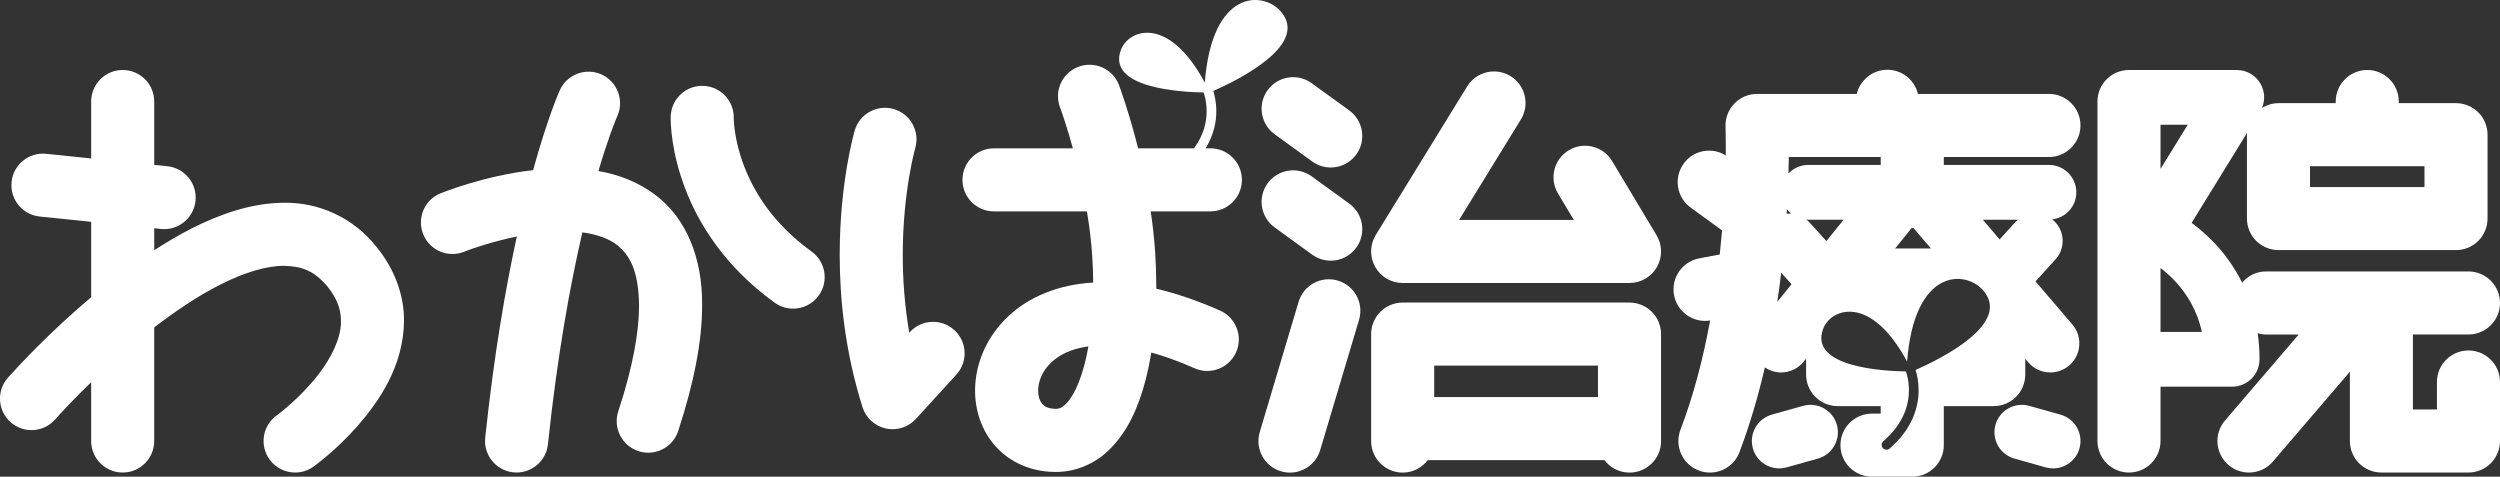
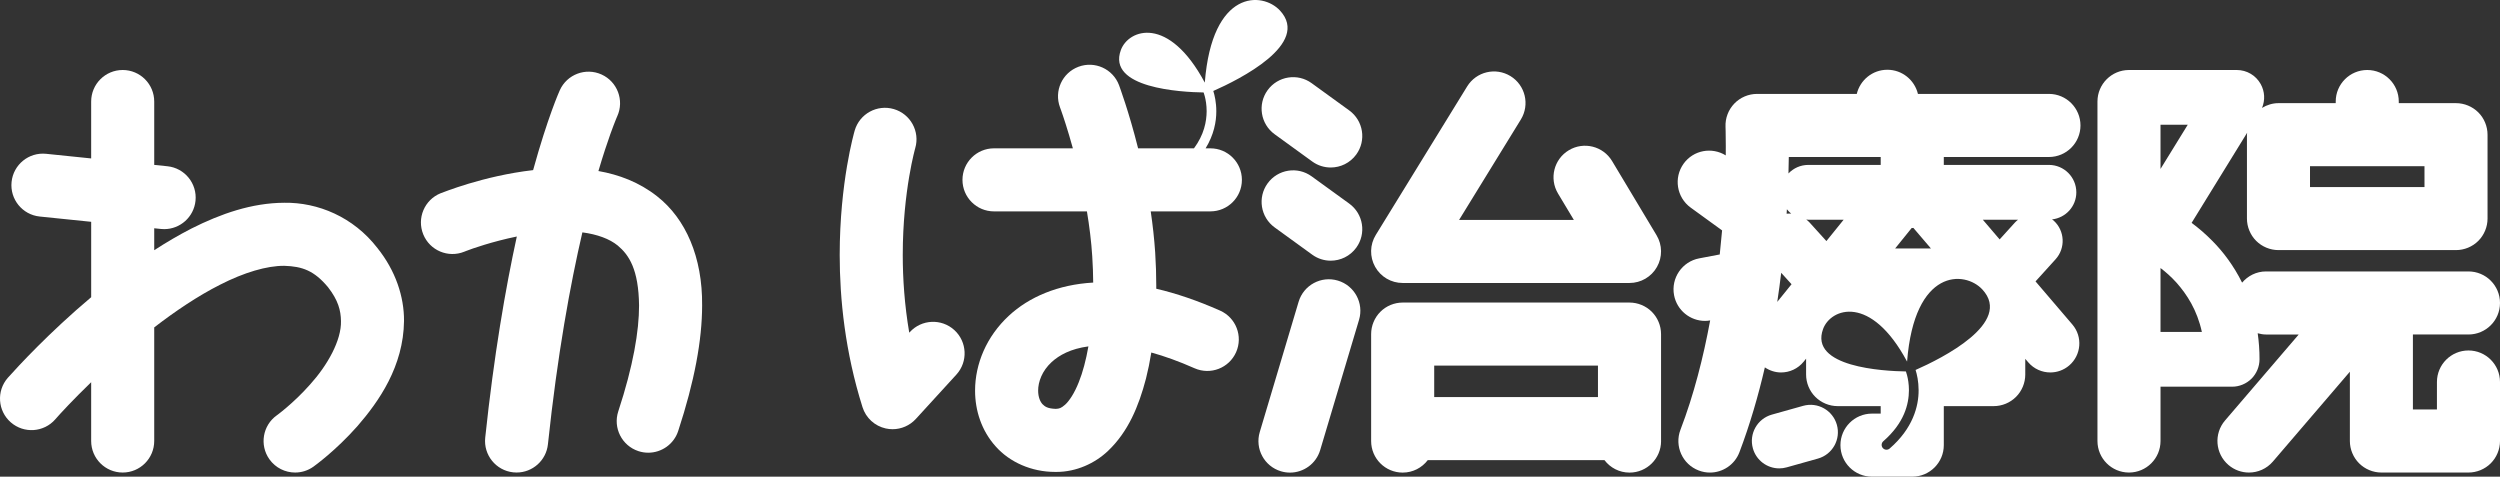
<svg xmlns="http://www.w3.org/2000/svg" version="1.1" id="レイヤー_1" x="0px" y="0px" width="390.471px" height="74.453px" viewBox="0 0 390.471 74.453" enable-background="new 0 0 390.471 74.453" xml:space="preserve">
  <rect x="0" y="0" width="390.471" height="74.453" fill="#333333" stroke="none" />
  <g>
    <path fill="#FFFFFF" d="M44.397,31.669c-5.051,0.021-9.89,1.706-14.487,4.021c-1.979,1.016-3.928,2.162-5.822,3.387v-3.424   l1.048,0.108c0.171,0.017,0.341,0.026,0.51,0.026c2.492,0,4.629-1.888,4.89-4.421c0.278-2.706-1.689-5.123-4.395-5.401   l-2.053-0.211v-9.898c0-2.72-2.206-4.924-4.924-4.924c-2.721,0-4.924,2.204-4.924,4.924v8.888l-7.031-0.722   c-2.706-0.279-5.124,1.689-5.401,4.396c-0.277,2.703,1.69,5.123,4.395,5.4l8.038,0.824V46.42   C7.714,51.909,2.831,57.207,1.215,59.017c-1.789,2.048-1.578,5.159,0.471,6.948c2.05,1.789,5.158,1.578,6.949-0.472H8.633   c0.753-0.869,2.79-3.073,5.606-5.795v9.181c0,2.72,2.203,4.926,4.924,4.926c2.718,0,4.924-2.206,4.924-4.926V51.135   c3.309-2.551,6.856-4.932,10.274-6.66c3.753-1.919,7.325-2.979,10.035-2.957c2.854,0.085,4.696,0.775,6.836,3.338   c1.586,2.041,1.998,3.623,2.023,5.279c0.085,3.023-2.118,6.923-4.811,9.904c-1.311,1.486-2.661,2.736-3.661,3.588   c-0.497,0.426-0.909,0.754-1.186,0.967c-0.138,0.107-0.241,0.184-0.305,0.23c-0.062,0.047-0.063,0.047-0.063,0.047   c-2.212,1.58-2.725,4.656-1.145,6.871c0.962,1.346,2.476,2.062,4.012,2.062c0.991,0,1.991-0.297,2.857-0.917   c0.187-0.14,3.452-2.468,6.873-6.33c3.352-3.862,7.192-9.334,7.276-16.423c0.026-3.781-1.31-7.854-4.159-11.4   C55.199,33.885,49.646,31.585,44.397,31.669z" />
    <path fill="#FFFFFF" d="M102.634,30.661c-2.819-2.223-5.994-3.389-9.169-3.948c0.733-2.481,1.382-4.419,1.879-5.812   c0.354-0.986,0.635-1.704,0.818-2.162c0.092-0.226,0.162-0.388,0.202-0.488c0.044-0.098,0.046-0.102,0.046-0.102   c1.119-2.477,0.019-5.395-2.459-6.516c-2.478-1.12-5.395-0.019-6.515,2.459c-0.105,0.23-1.901,4.262-4.171,12.479   c-7.861,0.905-14.197,3.543-14.448,3.613c-2.521,1.021-3.736,3.894-2.713,6.414c1.021,2.521,3.892,3.735,6.412,2.714   c0,0,0.07-0.03,0.287-0.113c0.933-0.369,4.109-1.477,7.917-2.259c-1.775,8.146-3.574,18.562-4.935,31.418   c-0.287,2.704,1.673,5.131,4.377,5.417c0.177,0.02,0.353,0.027,0.525,0.027c2.488,0.001,4.623-1.878,4.891-4.406   c1.486-14.032,3.496-24.98,5.382-33.102c2.309,0.306,4.236,1.002,5.53,2.062c1.759,1.469,3.255,3.729,3.323,9.357   c0.006,3.953-0.901,9.415-3.245,16.532c-0.849,2.583,0.558,5.366,3.143,6.215c0.51,0.167,1.027,0.247,1.536,0.247   c2.07,0,3.997-1.314,4.678-3.39c2.557-7.8,3.731-14.189,3.738-19.604C109.734,40.163,107.102,34.161,102.634,30.661z" />
-     <path fill="#FFFFFF" d="M126.761,39.289c-6.073-4.391-9.02-9.358-10.574-13.421c-1.538-4.044-1.588-7.178-1.585-7.429   c0,0,0-0.001,0.002-0.001l0,0h-0.003c0.06-2.685-2.049-4.928-4.741-5.027c-2.717-0.102-5.002,2.02-5.102,4.738v-0.001   c-0.002,0.058-0.005,0.156-0.005,0.29c0.003,1.088,0.13,5.378,2.226,10.92c2.083,5.529,6.236,12.318,14.023,17.92   c0.87,0.627,1.875,0.929,2.873,0.929c1.529,0,3.037-0.71,3.999-2.045C129.465,43.956,128.966,40.879,126.761,39.289z" />
    <path fill="#FFFFFF" d="M142.103,51.868l-0.089,0.096C141.273,47.629,141,43.514,141,39.815c-0.001-5.02,0.505-9.268,1.004-12.219   c0.249-1.475,0.496-2.627,0.676-3.391c0.089-0.381,0.161-0.667,0.208-0.846c0.05-0.182,0.061-0.215,0.06-0.217   c0.763-2.61-0.737-5.344-3.348-6.106c-2.611-0.761-5.344,0.739-6.105,3.349c-0.086,0.309-2.338,8.072-2.344,19.43   c0.002,6.893,0.835,15.123,3.561,23.777c0.526,1.68,1.914,2.949,3.633,3.329c0.354,0.077,0.709,0.116,1.062,0.116   c1.366,0,2.692-0.57,3.635-1.602l6.33-6.924c1.835-2.006,1.692-5.119-0.313-6.956C147.05,49.721,143.938,49.861,142.103,51.868z" />
    <path fill="#FFFFFF" d="M259.436,68.89V52.18c0-1.296-0.526-2.566-1.443-3.483c-0.916-0.917-2.186-1.441-3.482-1.441h-35.43   c-1.298,0-2.565,0.524-3.482,1.441s-1.444,2.188-1.444,3.483v16.71c0,2.721,2.206,4.925,4.927,4.925   c1.598,0,3.014-0.764,3.914-1.943h27.604c0.898,1.18,2.314,1.943,3.912,1.943c2.721,0,4.928-2.204,4.928-4.925H259.436z    M224.006,62.02v-4.914h25.577l0.001,4.914H224.006z M208.957,43.825c-2.608-0.779-5.352,0.705-6.129,3.311l-6.069,20.347   c-0.777,2.605,0.704,5.35,3.312,6.127c0.47,0.14,0.943,0.206,1.411,0.206c2.119,0,4.078-1.381,4.715-3.517l6.07-20.347   C213.045,47.345,211.562,44.601,208.957,43.825z M219.081,44.198h35.43c1.776,0,3.411-0.954,4.285-2.498   c0.876-1.544,0.852-3.438-0.061-4.959l-6.945-11.586c-1.399-2.332-4.424-3.091-6.756-1.691c-2.334,1.397-3.091,4.424-1.691,6.758   l-0.002-0.002l2.476,4.128h-17.923l9.646-15.683c1.425-2.318,0.702-5.351-1.614-6.776c-2.317-1.425-5.352-0.702-6.775,1.614   L214.884,36.69c-0.939,1.526-0.977,3.421-0.104,4.985C215.656,43.238,217.289,44.198,219.081,44.198z M210.739,31.803l-5.876-4.26   c-2.199-1.598-5.279-1.106-6.877,1.096c-1.598,2.201-1.106,5.281,1.096,6.879l5.875,4.26c0.872,0.633,1.883,0.938,2.885,0.938   c1.524,0,3.028-0.705,3.993-2.034C213.431,36.479,212.941,33.399,210.739,31.803z M210.739,17.251l-5.876-4.261   c-2.199-1.598-5.279-1.106-6.877,1.096s-1.106,5.281,1.096,6.879l5.875,4.26c0.872,0.633,1.883,0.938,2.885,0.938   c1.524,0,3.028-0.705,3.993-2.034C213.431,21.928,212.941,18.847,210.739,17.251z" />
    <path fill="#FFFFFF" d="M193.971,28.094c0-2.721-2.203-4.926-4.921-4.926h-0.748c1.284-2.096,1.68-4.148,1.672-5.797   c0-1.396-0.265-2.505-0.47-3.163c4.104-1.811,15.213-7.36,10.42-12.554c-2.759-2.991-10.605-3.328-11.748,11.249   c-5.662-10.575-11.907-8.341-13.107-5.095c-2.207,5.966,9.438,6.583,12.924,6.634c0.049,0.141,0.109,0.327,0.176,0.581   c0.148,0.564,0.296,1.379,0.296,2.348c-0.008,1.627-0.406,3.674-1.977,5.797h-8.729c-1.454-5.805-2.935-9.721-2.975-9.857   c-0.954-2.547-3.795-3.836-6.339-2.882c-2.548,0.955-3.839,3.792-2.882,6.34l-0.002-0.001c0.002,0.001,0.052,0.132,0.165,0.454   c0.318,0.885,1.044,3.043,1.845,5.946H155.25c-2.718,0-4.923,2.205-4.923,4.926c0,2.718,2.205,4.923,4.923,4.923h14.515   c0.382,2.293,0.685,4.679,0.834,7.063c0.088,1.359,0.136,2.717,0.146,4.055c-5.467,0.308-10.011,2.238-13.181,5.188   c-3.485,3.229-5.267,7.513-5.269,11.687c-0.002,3.1,1.001,6.25,3.214,8.711c2.188,2.476,5.615,3.987,9.272,3.987h0.123   c0.036,0.001,0.072,0.001,0.109,0.001c3.096,0,6.02-1.349,8.054-3.292c3.124-2.971,4.78-6.915,5.924-11.296   c0.33-1.309,0.605-2.665,0.829-4.061c2.041,0.563,4.289,1.364,6.749,2.456c2.486,1.102,5.393-0.021,6.495-2.507   c1.102-2.486-0.021-5.395-2.504-6.497c-3.551-1.573-6.87-2.696-9.967-3.416c0.001-0.146,0.001-0.288,0.001-0.434   c0-1.726-0.057-3.47-0.169-5.216c-0.146-2.192-0.391-4.35-0.696-6.431h9.319C191.768,33.017,193.971,30.812,193.971,28.094z    M168.493,59.694c-0.692,1.761-1.512,2.952-2.133,3.513c-0.655,0.561-0.886,0.62-1.454,0.653c-0.007,0-0.015,0-0.023,0l0,0   c-1.302-0.048-1.684-0.367-2.06-0.735c-0.355-0.386-0.676-1.097-0.677-2.114c-0.004-1.361,0.604-3.073,2.106-4.457   c1.192-1.089,2.975-2.08,5.744-2.452C169.619,56.258,169.11,58.17,168.493,59.694z" />
    <g>
      <path fill="#FFFFFF" d="M316.323,58.504v-2.459l0.459,0.537c0.898,1.051,2.17,1.59,3.453,1.59c1.042,0,2.092-0.357,2.946-1.088    c1.903-1.629,2.13-4.494,0.501-6.398l-5.756-6.735l3.129-3.453c1.587-1.75,1.453-4.457-0.298-6.044    c-0.079-0.07-0.169-0.121-0.252-0.186c2.132-0.244,3.792-2.033,3.792-4.229c0-2.363-1.916-4.281-4.277-4.281h-16.422v-1.236    h16.422c2.719,0,4.926-2.205,4.926-4.926s-2.207-4.929-4.926-4.929h-20.462c-0.522-2.16-2.456-3.771-4.776-3.771    c-2.322,0-4.255,1.61-4.777,3.771H274.43c-1.336,0-2.629,0.551-3.553,1.514c-0.926,0.963-1.425,2.276-1.37,3.61    c0,0,0.007,0.232,0.019,0.746s0.023,1.279,0.023,2.265c0.002,0.444,0,0.938-0.006,1.47c-2.172-1.348-5.044-0.829-6.57,1.275    c-1.596,2.203-1.107,5.285,1.097,6.883l4.901,3.555c-0.104,1.212-0.225,2.467-0.366,3.758l-3.21,0.609    c-2.673,0.507-4.43,3.085-3.924,5.758c0.45,2.364,2.517,4.01,4.837,4.01c0.263,0,0.531-0.031,0.8-0.075    c-1.051,5.706-2.539,11.601-4.64,17.079c-0.97,2.543,0.308,5.391,2.851,6.359c0.577,0.221,1.171,0.326,1.754,0.326    c1.984,0,3.857-1.208,4.605-3.174c1.651-4.354,2.949-8.838,3.973-13.256c0.771,0.521,1.65,0.793,2.529,0.793    c1.324,0,2.637-0.576,3.533-1.686l0.379-0.47v2.487c0,1.299,0.525,2.568,1.443,3.484c0.918,0.918,2.187,1.443,3.484,1.443h6.725    v1.169h-1.361c-2.721,0-4.927,2.203-4.927,4.927c0,2.72,2.206,4.925,4.927,4.925h3.66h2.629c2.721,0,4.928-2.206,4.928-4.927    v-6.094h7.797c1.297,0,2.564-0.525,3.482-1.443C315.799,61.073,316.323,59.803,316.323,58.504z M298.587,35.604    c0.03,0.001,0.057,0.01,0.086,0.01c0.06,0,0.114-0.016,0.172-0.018l2.744,3.211H296L298.587,35.604z M279.092,32.686    c0.198,0.252,0.424,0.479,0.674,0.68c-0.239-0.019-0.479-0.009-0.718,0.014C279.063,33.146,279.077,32.917,279.092,32.686z     M277.588,47.151c0.232-1.548,0.438-3.065,0.615-4.543l1.615,1.784L277.588,47.151z M279.336,27.092    c0.027-0.926,0.044-1.789,0.053-2.57h14.356v1.236h-11.317C281.208,25.758,280.116,26.274,279.336,27.092z M282.633,34.751    c-0.159-0.175-0.337-0.321-0.516-0.465c0.104,0.007,0.204,0.031,0.311,0.031h5.529l-2.695,3.336L282.633,34.751z M299.192,57.782    c0.206,0.658,0.471,1.77,0.472,3.165c0.012,2.521-0.907,5.983-4.524,9.109c-0.142,0.124-0.318,0.185-0.494,0.185    c-0.209,0-0.42-0.088-0.569-0.259c-0.275-0.317-0.241-0.794,0.075-1.067c3.281-2.861,3.99-5.79,4.001-7.968    c0-0.97-0.148-1.784-0.297-2.35c-0.065-0.253-0.126-0.44-0.176-0.58c-3.487-0.053-15.142-0.669-12.933-6.64    c1.201-3.247,7.451-5.483,13.116,5.098c1.144-14.585,9.001-14.248,11.763-11.256C314.42,50.417,303.301,55.97,299.192,57.782z     M312.321,37.393l-2.628-3.075h5.502c-0.167,0.135-0.333,0.271-0.481,0.434L312.321,37.393z" />
-       <path fill="#FFFFFF" d="M321.823,64.759l-4.88-1.37c-2.274-0.639-4.636,0.689-5.274,2.964c-0.638,2.275,0.688,4.638,2.965,5.274    l4.879,1.371c0.386,0.108,0.773,0.159,1.155,0.159c1.87,0,3.589-1.235,4.12-3.124C325.424,67.759,324.098,65.397,321.823,64.759z" />
      <path fill="#FFFFFF" d="M281.624,63.389l-4.88,1.369c-2.274,0.639-3.602,3-2.963,5.275c0.529,1.889,2.247,3.123,4.117,3.123    c0.383,0,0.771-0.051,1.157-0.16l4.879-1.369c2.275-0.636,3.604-2.998,2.965-5.275C286.26,64.077,283.898,62.75,281.624,63.389z" />
    </g>
    <path fill="#FFFFFF" d="M385.545,54.739c-2.719,0-4.923,2.204-4.923,4.925l-0.002,4.29h-3.752v-11.71h8.677   c2.72,0,4.926-2.204,4.926-4.923c0-2.72-2.206-4.926-4.926-4.926h-31.619c-1.504,0-2.832,0.688-3.736,1.75   c-1.321-2.662-2.972-4.83-4.613-6.486c-1.133-1.155-2.255-2.098-3.273-2.85l8.674-14.077c-0.008,0.102-0.031,0.2-0.031,0.303   v13.104c0,1.296,0.525,2.564,1.442,3.482c0.917,0.917,2.185,1.441,3.481,1.441h27.73c1.297,0,2.566-0.524,3.484-1.441   c0.916-0.918,1.441-2.187,1.441-3.482V21.035c0-1.298-0.525-2.565-1.441-3.481c-0.918-0.916-2.188-1.443-3.484-1.443h-8.939v-0.253   c0-2.719-2.205-4.925-4.925-4.925s-4.924,2.206-4.924,4.925v0.253h-8.942c-0.911,0-1.801,0.272-2.57,0.744   c0.504-1.2,0.439-2.57-0.209-3.73c-0.757-1.359-2.178-2.191-3.732-2.191h-16.836c-2.719,0-4.924,2.204-4.924,4.925v53.021   c0,2.721,2.205,4.926,4.924,4.926s4.925-2.205,4.925-4.926v-8.482h11.185c1.127,0,2.229-0.458,3.025-1.252   c0.796-0.797,1.252-1.898,1.252-3.024c0.005-1.426-0.102-2.778-0.285-4.071c0.416,0.115,0.849,0.196,1.303,0.196h5.104   l-11.509,13.429c-1.77,2.066-1.529,5.174,0.535,6.946c0.929,0.796,2.068,1.185,3.202,1.185c1.388,0,2.767-0.582,3.741-1.721   l12.021-14.027v10.822c0,1.298,0.525,2.566,1.442,3.484c0.915,0.917,2.186,1.441,3.482,1.441h13.6c1.298,0,2.565-0.524,3.482-1.441   c0.917-0.918,1.443-2.187,1.443-3.484v-9.214C390.471,56.943,388.265,54.739,385.545,54.739z M360.795,25.958h8.932   c0.002,0,0.006,0.002,0.009,0.002c0.002,0,0.006-0.002,0.009-0.002h8.931l0.001,3.258h-17.881V25.958z M337.447,19.485h4.253   l-4.253,6.902V19.485z M337.447,51.842v-9.98c0.781,0.593,1.644,1.342,2.476,2.264c1.666,1.873,3.238,4.31,3.984,7.717H337.447z" />
  </g>
</svg>